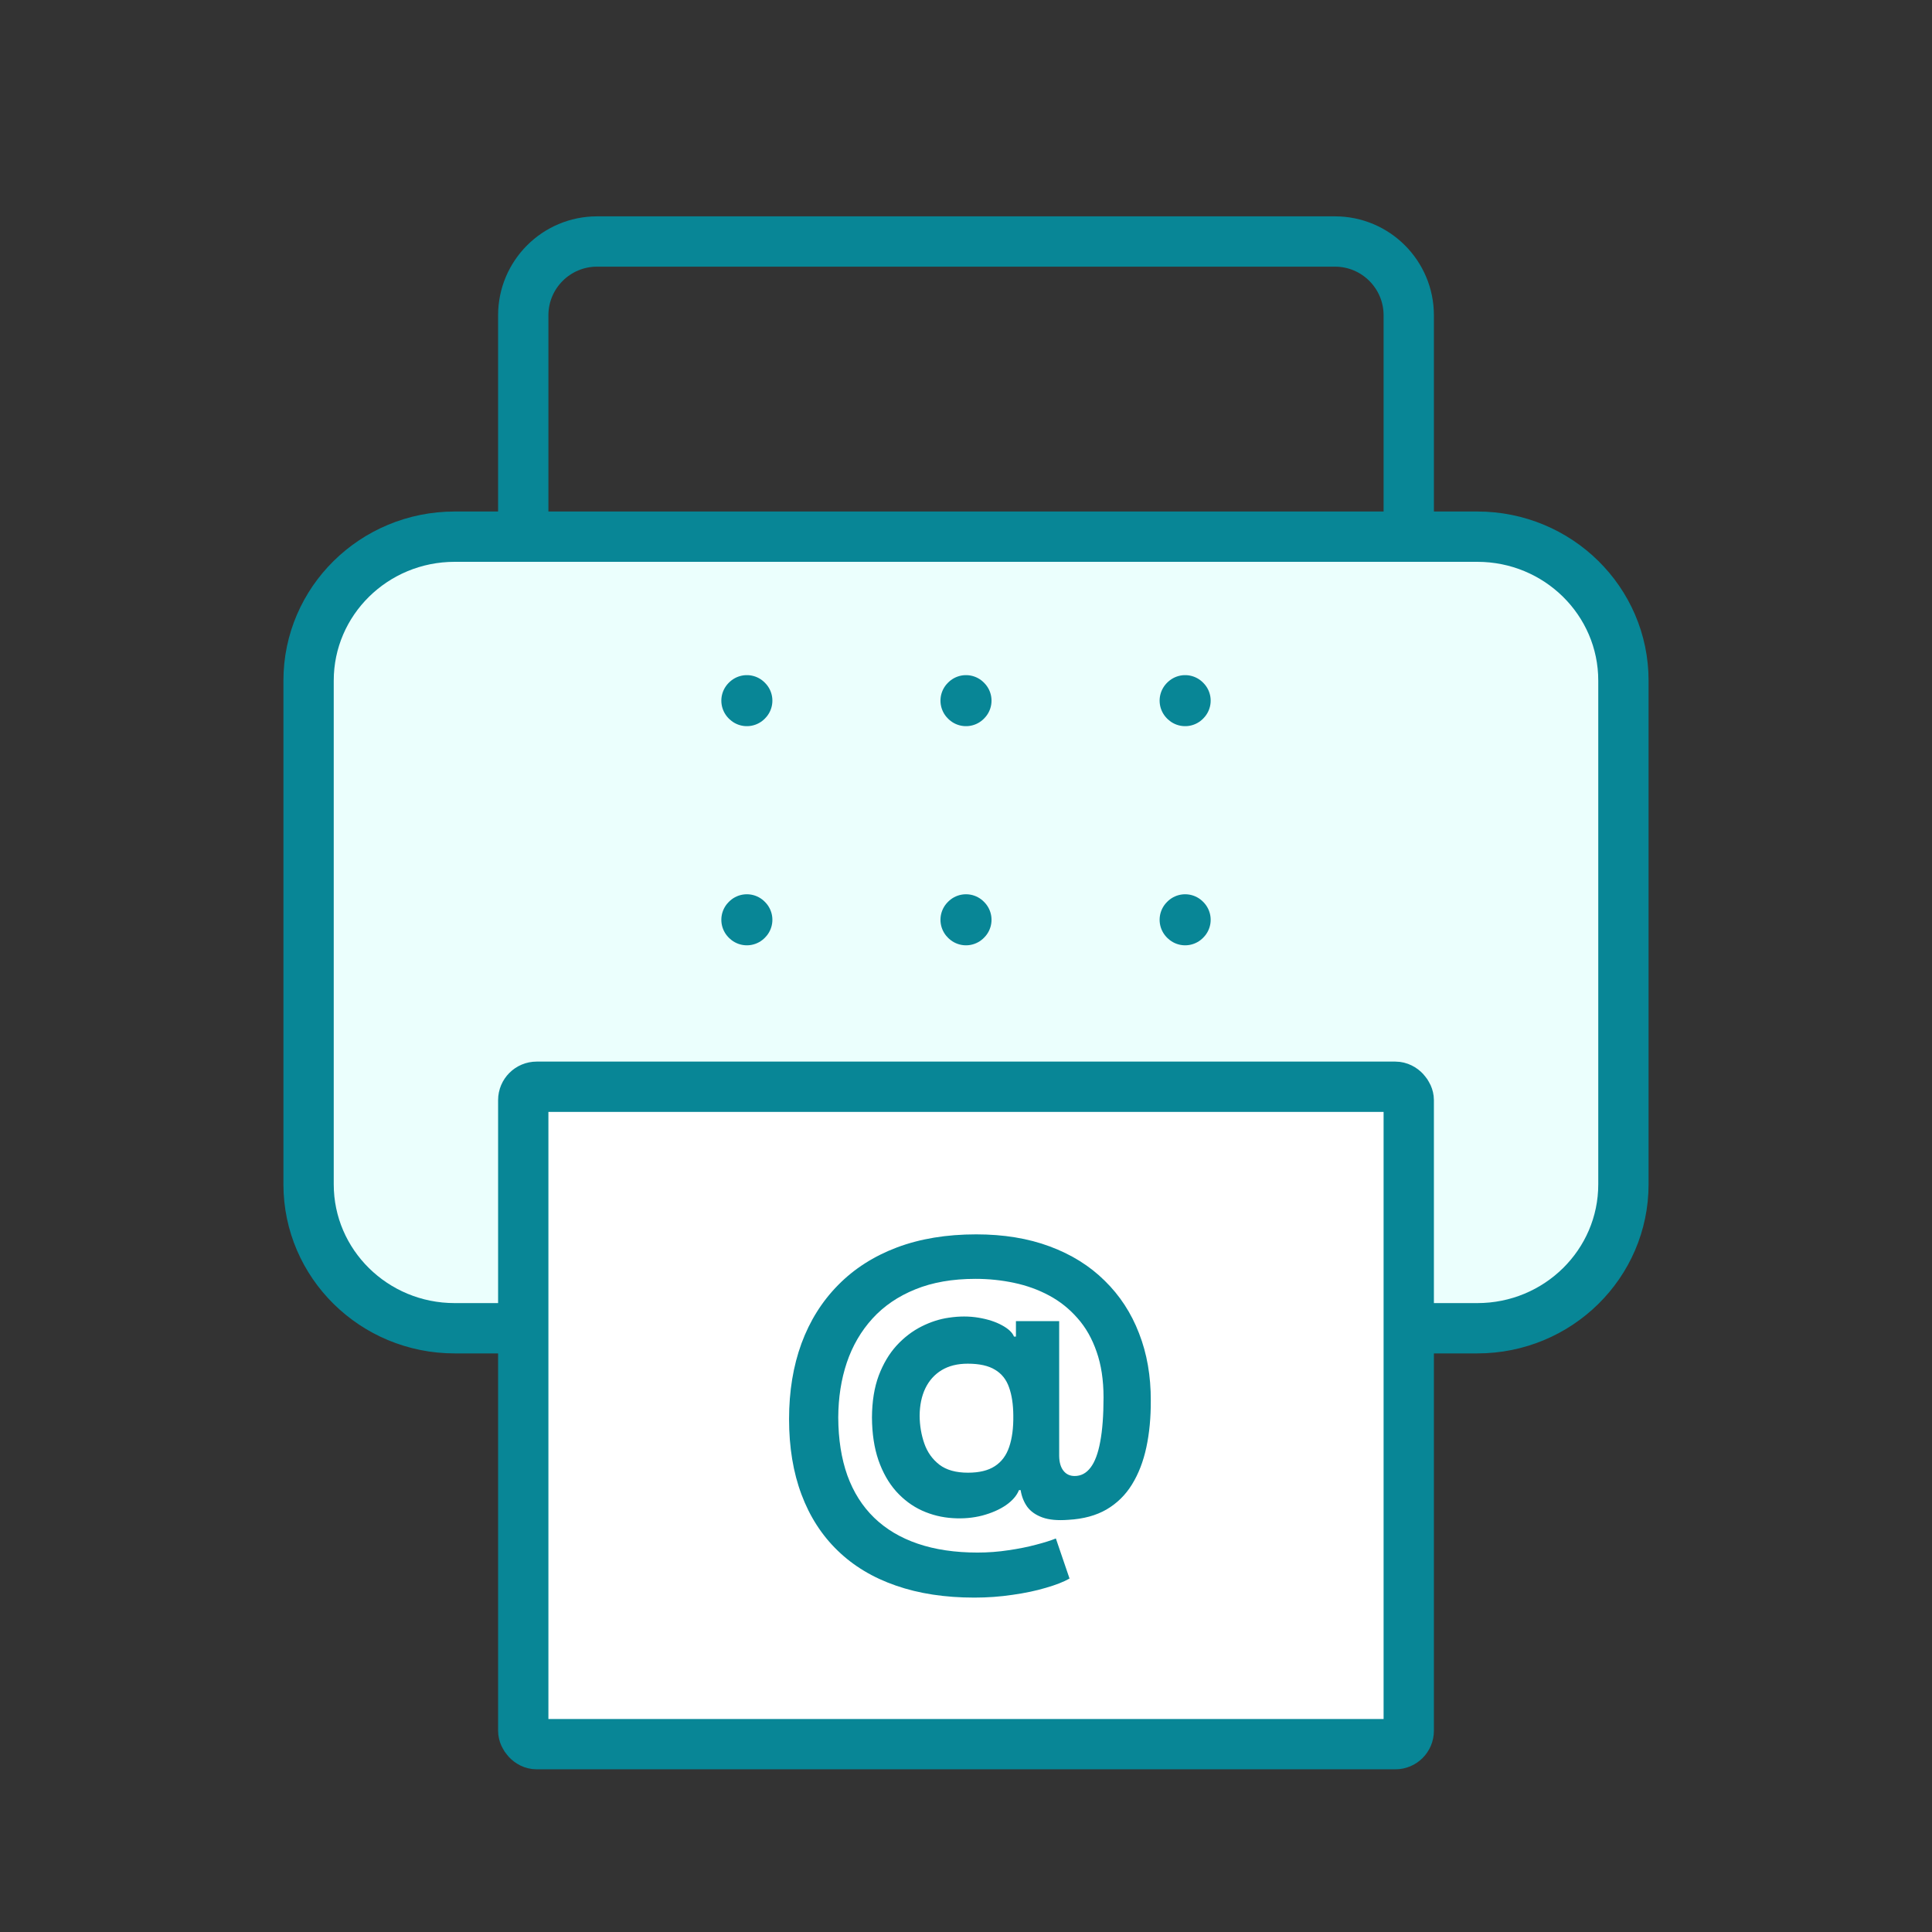
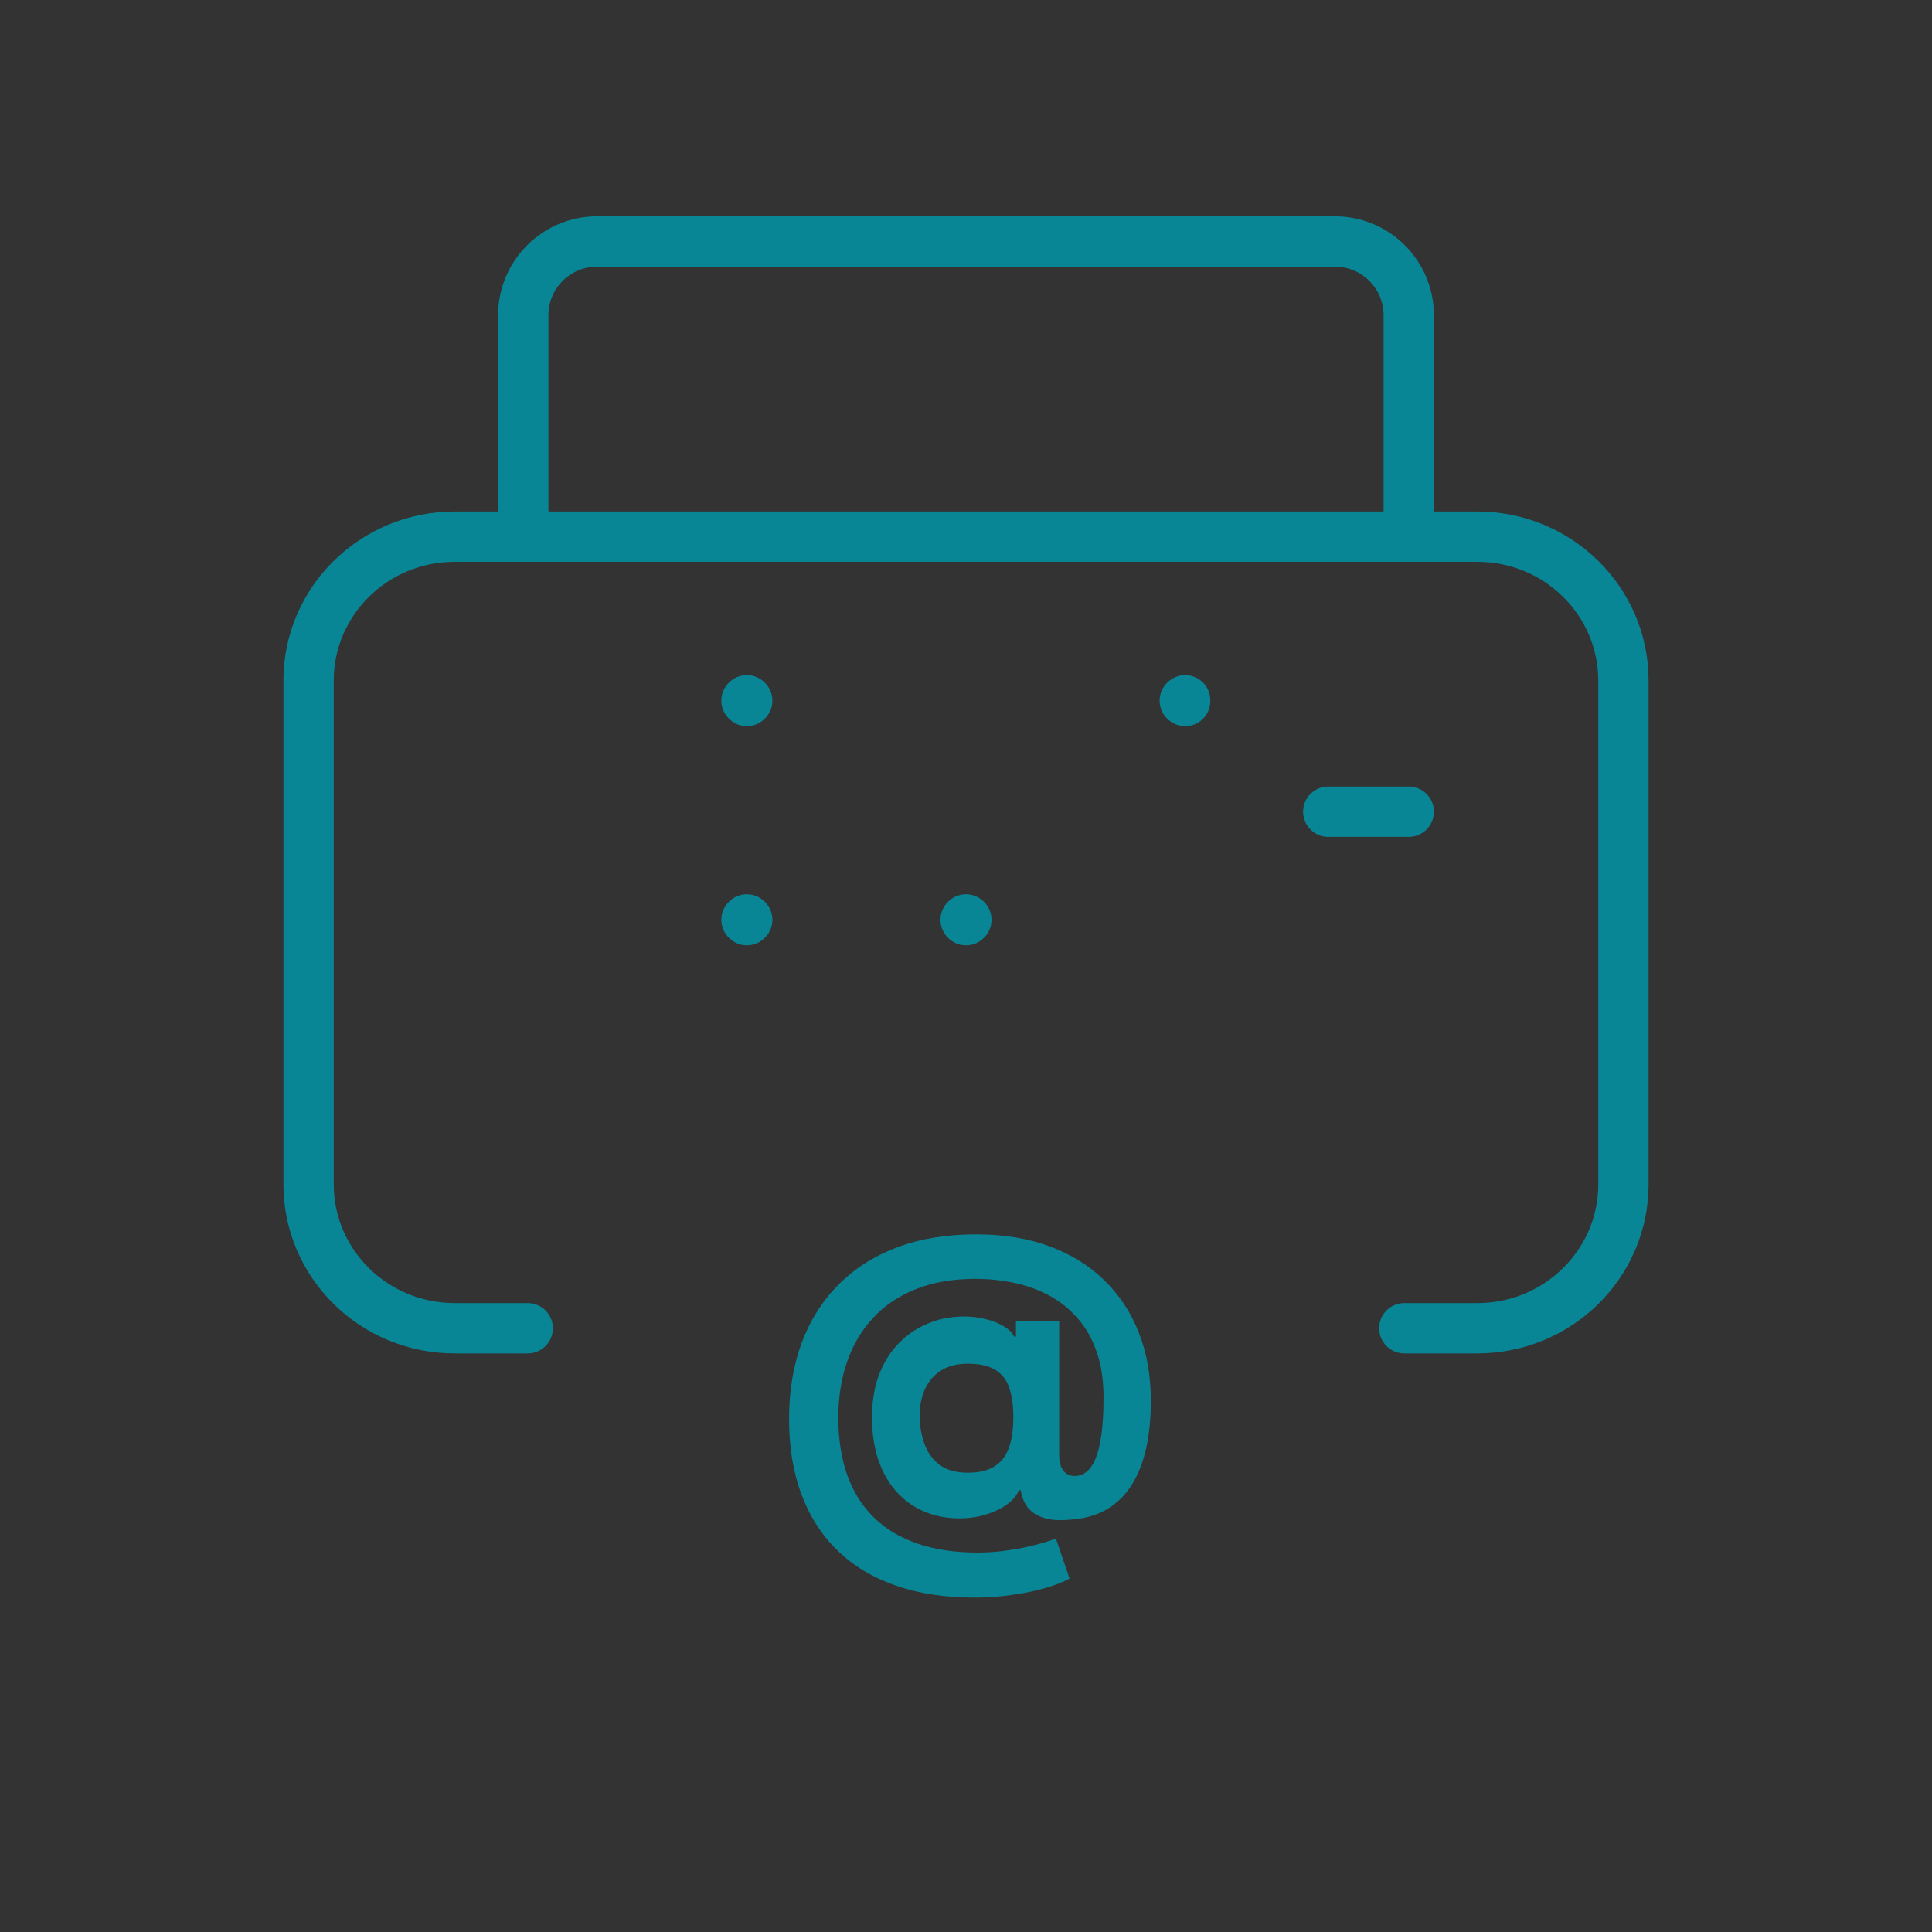
<svg xmlns="http://www.w3.org/2000/svg" width="144" height="144" viewBox="0 0 144 144" fill="none">
  <rect x="0" y="0" width="144" height="144" fill="#333333" stroke="none" />
  <path d="M105 40V23.5C104.999 20.463 102.537 18.001 99.5 18H44.5C41.463 18.001 39.001 20.463 39 23.5V40" stroke="#088696" stroke-width="3.75" stroke-linecap="round" stroke-linejoin="round" />
  <path d="M99 60.5H105" stroke="#088696" stroke-width="3.75" stroke-linecap="round" stroke-linejoin="round" />
-   <path fill-rule="evenodd" clip-rule="evenodd" d="M39.333 99H33.889C27.875 99 23 94.197 23 88.273V50.727C23 44.803 27.875 40 33.889 40H110.111C116.125 40 121 44.803 121 50.727V88.273C121 94.197 116.125 99 110.111 99H104.667" fill="#EBFFFD" />
  <path d="M39.333 99H33.889C27.875 99 23 94.197 23 88.273V50.727C23 44.803 27.875 40 33.889 40H110.111C116.125 40 121 44.803 121 50.727V88.273C121 94.197 116.125 99 110.111 99H104.667" stroke="#088696" stroke-width="3.75" stroke-linecap="round" stroke-linejoin="round" />
-   <rect x="39" y="81" width="66" height="49" rx="1" fill="white" stroke="#088696" stroke-width="3.75" stroke-linecap="round" stroke-linejoin="round" />
  <path d="M72.622 119.076C70.432 119.076 68.482 118.777 66.772 118.18C65.063 117.59 63.618 116.721 62.437 115.575C61.256 114.435 60.356 113.041 59.739 111.393C59.121 109.746 58.812 107.871 58.812 105.771C58.812 103.697 59.121 101.816 59.739 100.127C60.363 98.438 61.273 96.99 62.468 95.781C63.662 94.566 65.121 93.632 66.844 92.98C68.575 92.328 70.545 92.002 72.756 92.002C74.802 92.002 76.628 92.3 78.234 92.898C79.848 93.495 81.214 94.346 82.333 95.452C83.459 96.55 84.314 97.858 84.897 99.375C85.488 100.886 85.779 102.558 85.773 104.391C85.779 105.654 85.67 106.814 85.443 107.871C85.217 108.929 84.86 109.852 84.372 110.642C83.891 111.424 83.26 112.046 82.477 112.506C81.695 112.959 80.747 113.216 79.635 113.278C78.838 113.34 78.193 113.281 77.699 113.103C77.204 112.924 76.827 112.66 76.566 112.31C76.312 111.953 76.147 111.538 76.072 111.064H75.948C75.783 111.476 75.461 111.85 74.98 112.186C74.499 112.516 73.912 112.773 73.219 112.959C72.532 113.137 71.801 113.203 71.025 113.154C70.215 113.106 69.447 112.918 68.719 112.588C67.998 112.259 67.356 111.781 66.793 111.157C66.237 110.532 65.797 109.759 65.475 108.839C65.159 107.92 64.998 106.855 64.991 105.647C64.998 104.452 65.166 103.412 65.495 102.527C65.832 101.641 66.275 100.896 66.824 100.292C67.38 99.688 67.998 99.214 68.677 98.871C69.357 98.528 70.04 98.308 70.727 98.212C71.503 98.095 72.237 98.095 72.931 98.212C73.624 98.328 74.208 98.517 74.681 98.778C75.162 99.039 75.461 99.32 75.577 99.623H75.722V98.469H78.945V108.52C78.952 108.994 79.058 109.361 79.264 109.622C79.47 109.883 79.748 110.013 80.098 110.013C80.572 110.013 80.967 109.804 81.283 109.385C81.605 108.967 81.846 108.325 82.004 107.46C82.168 106.594 82.251 105.493 82.251 104.154C82.251 102.863 82.079 101.73 81.736 100.755C81.399 99.774 80.926 98.939 80.315 98.253C79.71 97.559 79.007 96.996 78.203 96.564C77.4 96.131 76.528 95.816 75.588 95.617C74.654 95.417 73.693 95.318 72.704 95.318C70.995 95.318 69.501 95.579 68.224 96.1C66.947 96.615 65.883 97.34 65.032 98.273C64.181 99.207 63.542 100.302 63.116 101.559C62.698 102.808 62.485 104.171 62.478 105.647C62.485 107.274 62.711 108.716 63.158 109.972C63.611 111.222 64.277 112.272 65.156 113.124C66.034 113.975 67.119 114.62 68.41 115.06C69.701 115.499 71.183 115.719 72.859 115.719C73.648 115.719 74.421 115.66 75.176 115.544C75.931 115.434 76.614 115.297 77.225 115.132C77.836 114.974 78.327 114.819 78.698 114.668L79.717 117.655C79.285 117.902 78.698 118.132 77.956 118.345C77.222 118.565 76.391 118.74 75.464 118.87C74.544 119.007 73.597 119.076 72.622 119.076ZM72.148 109.766C72.986 109.766 73.652 109.605 74.146 109.282C74.647 108.96 75.004 108.482 75.217 107.851C75.437 107.212 75.54 106.426 75.526 105.493C75.519 104.669 75.413 103.972 75.207 103.402C75.007 102.825 74.661 102.389 74.166 102.094C73.679 101.792 72.999 101.641 72.127 101.641C71.365 101.641 70.717 101.802 70.181 102.125C69.652 102.448 69.247 102.901 68.966 103.484C68.691 104.061 68.55 104.741 68.544 105.523C68.55 106.251 68.667 106.941 68.894 107.593C69.12 108.239 69.495 108.764 70.016 109.169C70.538 109.567 71.249 109.766 72.148 109.766Z" fill="#088696" />
  <path d="M55.667 52.195L55.694 52.222L55.667 52.249L55.639 52.222L55.667 52.195" stroke="#088696" stroke-width="3.75" stroke-linecap="round" stroke-linejoin="round" />
-   <path d="M72 52.195L72.027 52.222L72 52.249L71.972 52.222L72 52.195" stroke="#088696" stroke-width="3.75" stroke-linecap="round" stroke-linejoin="round" />
-   <path d="M88.334 52.195L88.361 52.222L88.334 52.249L88.306 52.222L88.334 52.195" stroke="#088696" stroke-width="3.75" stroke-linecap="round" stroke-linejoin="round" />
+   <path d="M88.334 52.195L88.334 52.249L88.306 52.222L88.334 52.195" stroke="#088696" stroke-width="3.75" stroke-linecap="round" stroke-linejoin="round" />
  <path d="M55.667 68.528L55.694 68.556L55.667 68.583L55.639 68.556L55.667 68.528" stroke="#088696" stroke-width="3.75" stroke-linecap="round" stroke-linejoin="round" />
  <path d="M72 68.528L72.027 68.556L72 68.583L71.972 68.556L72 68.528" stroke="#088696" stroke-width="3.75" stroke-linecap="round" stroke-linejoin="round" />
-   <path d="M88.334 68.528L88.361 68.556L88.334 68.583L88.306 68.556L88.334 68.528" stroke="#088696" stroke-width="3.75" stroke-linecap="round" stroke-linejoin="round" />
</svg>